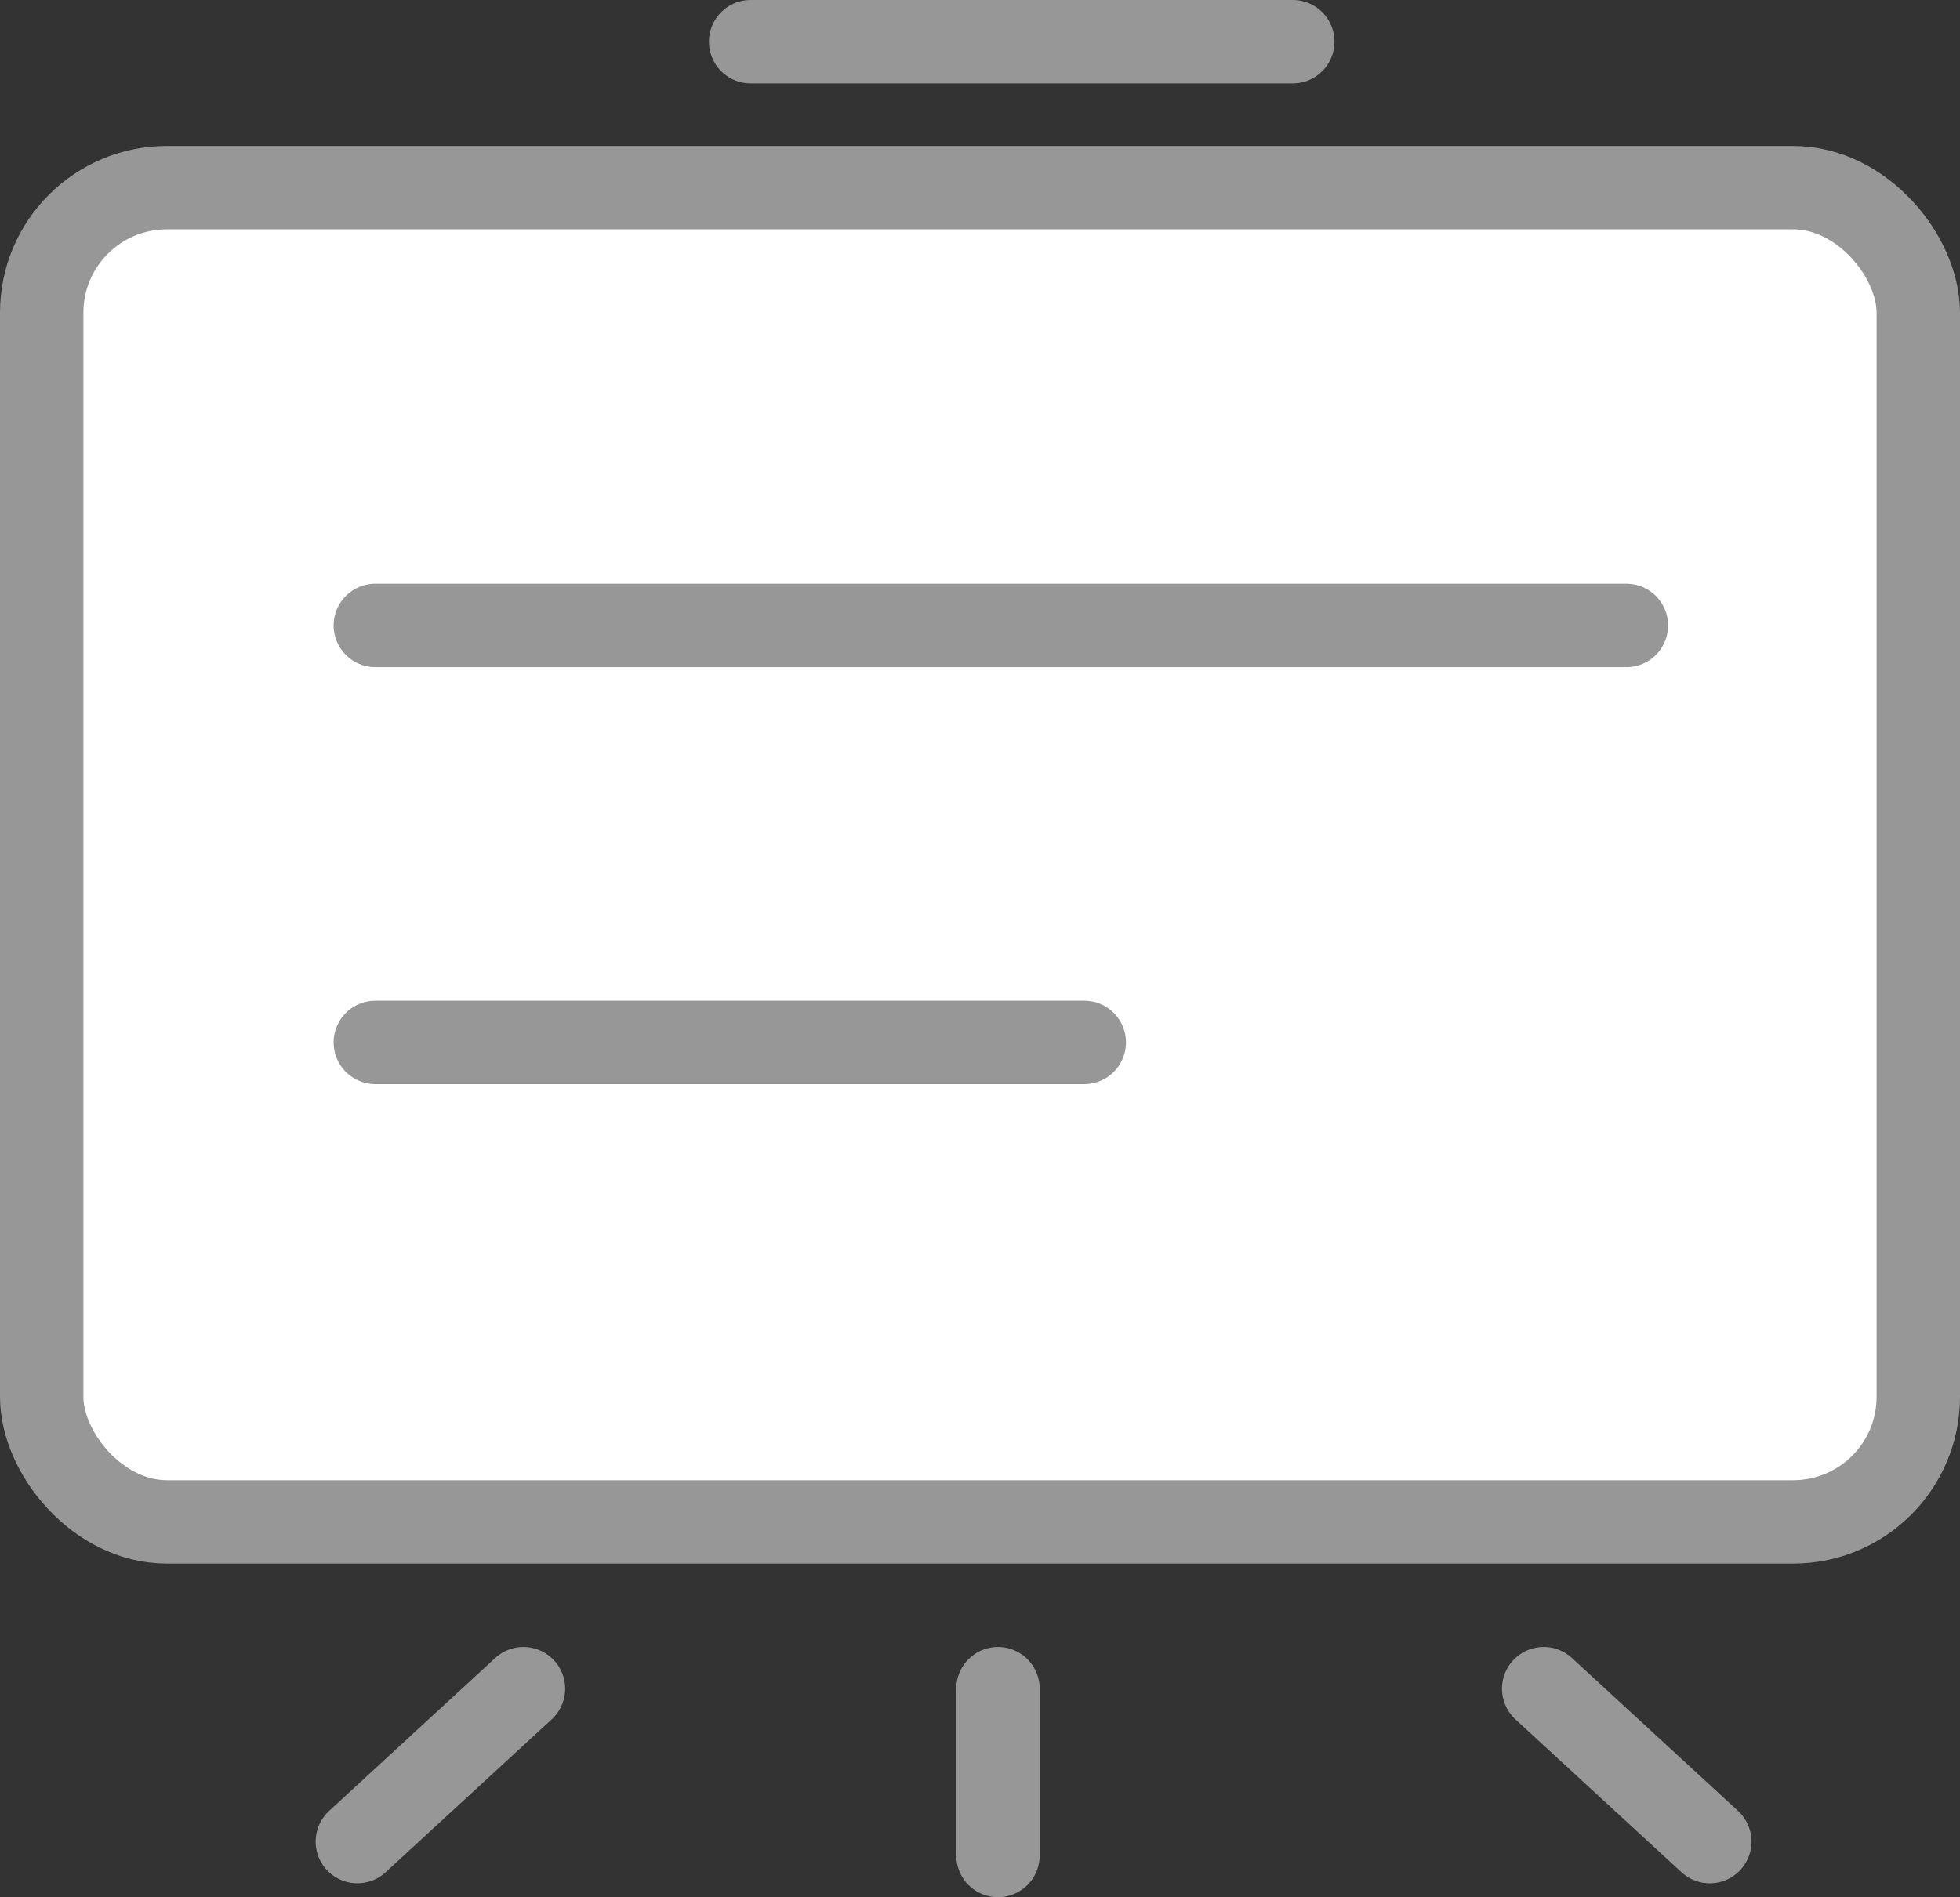
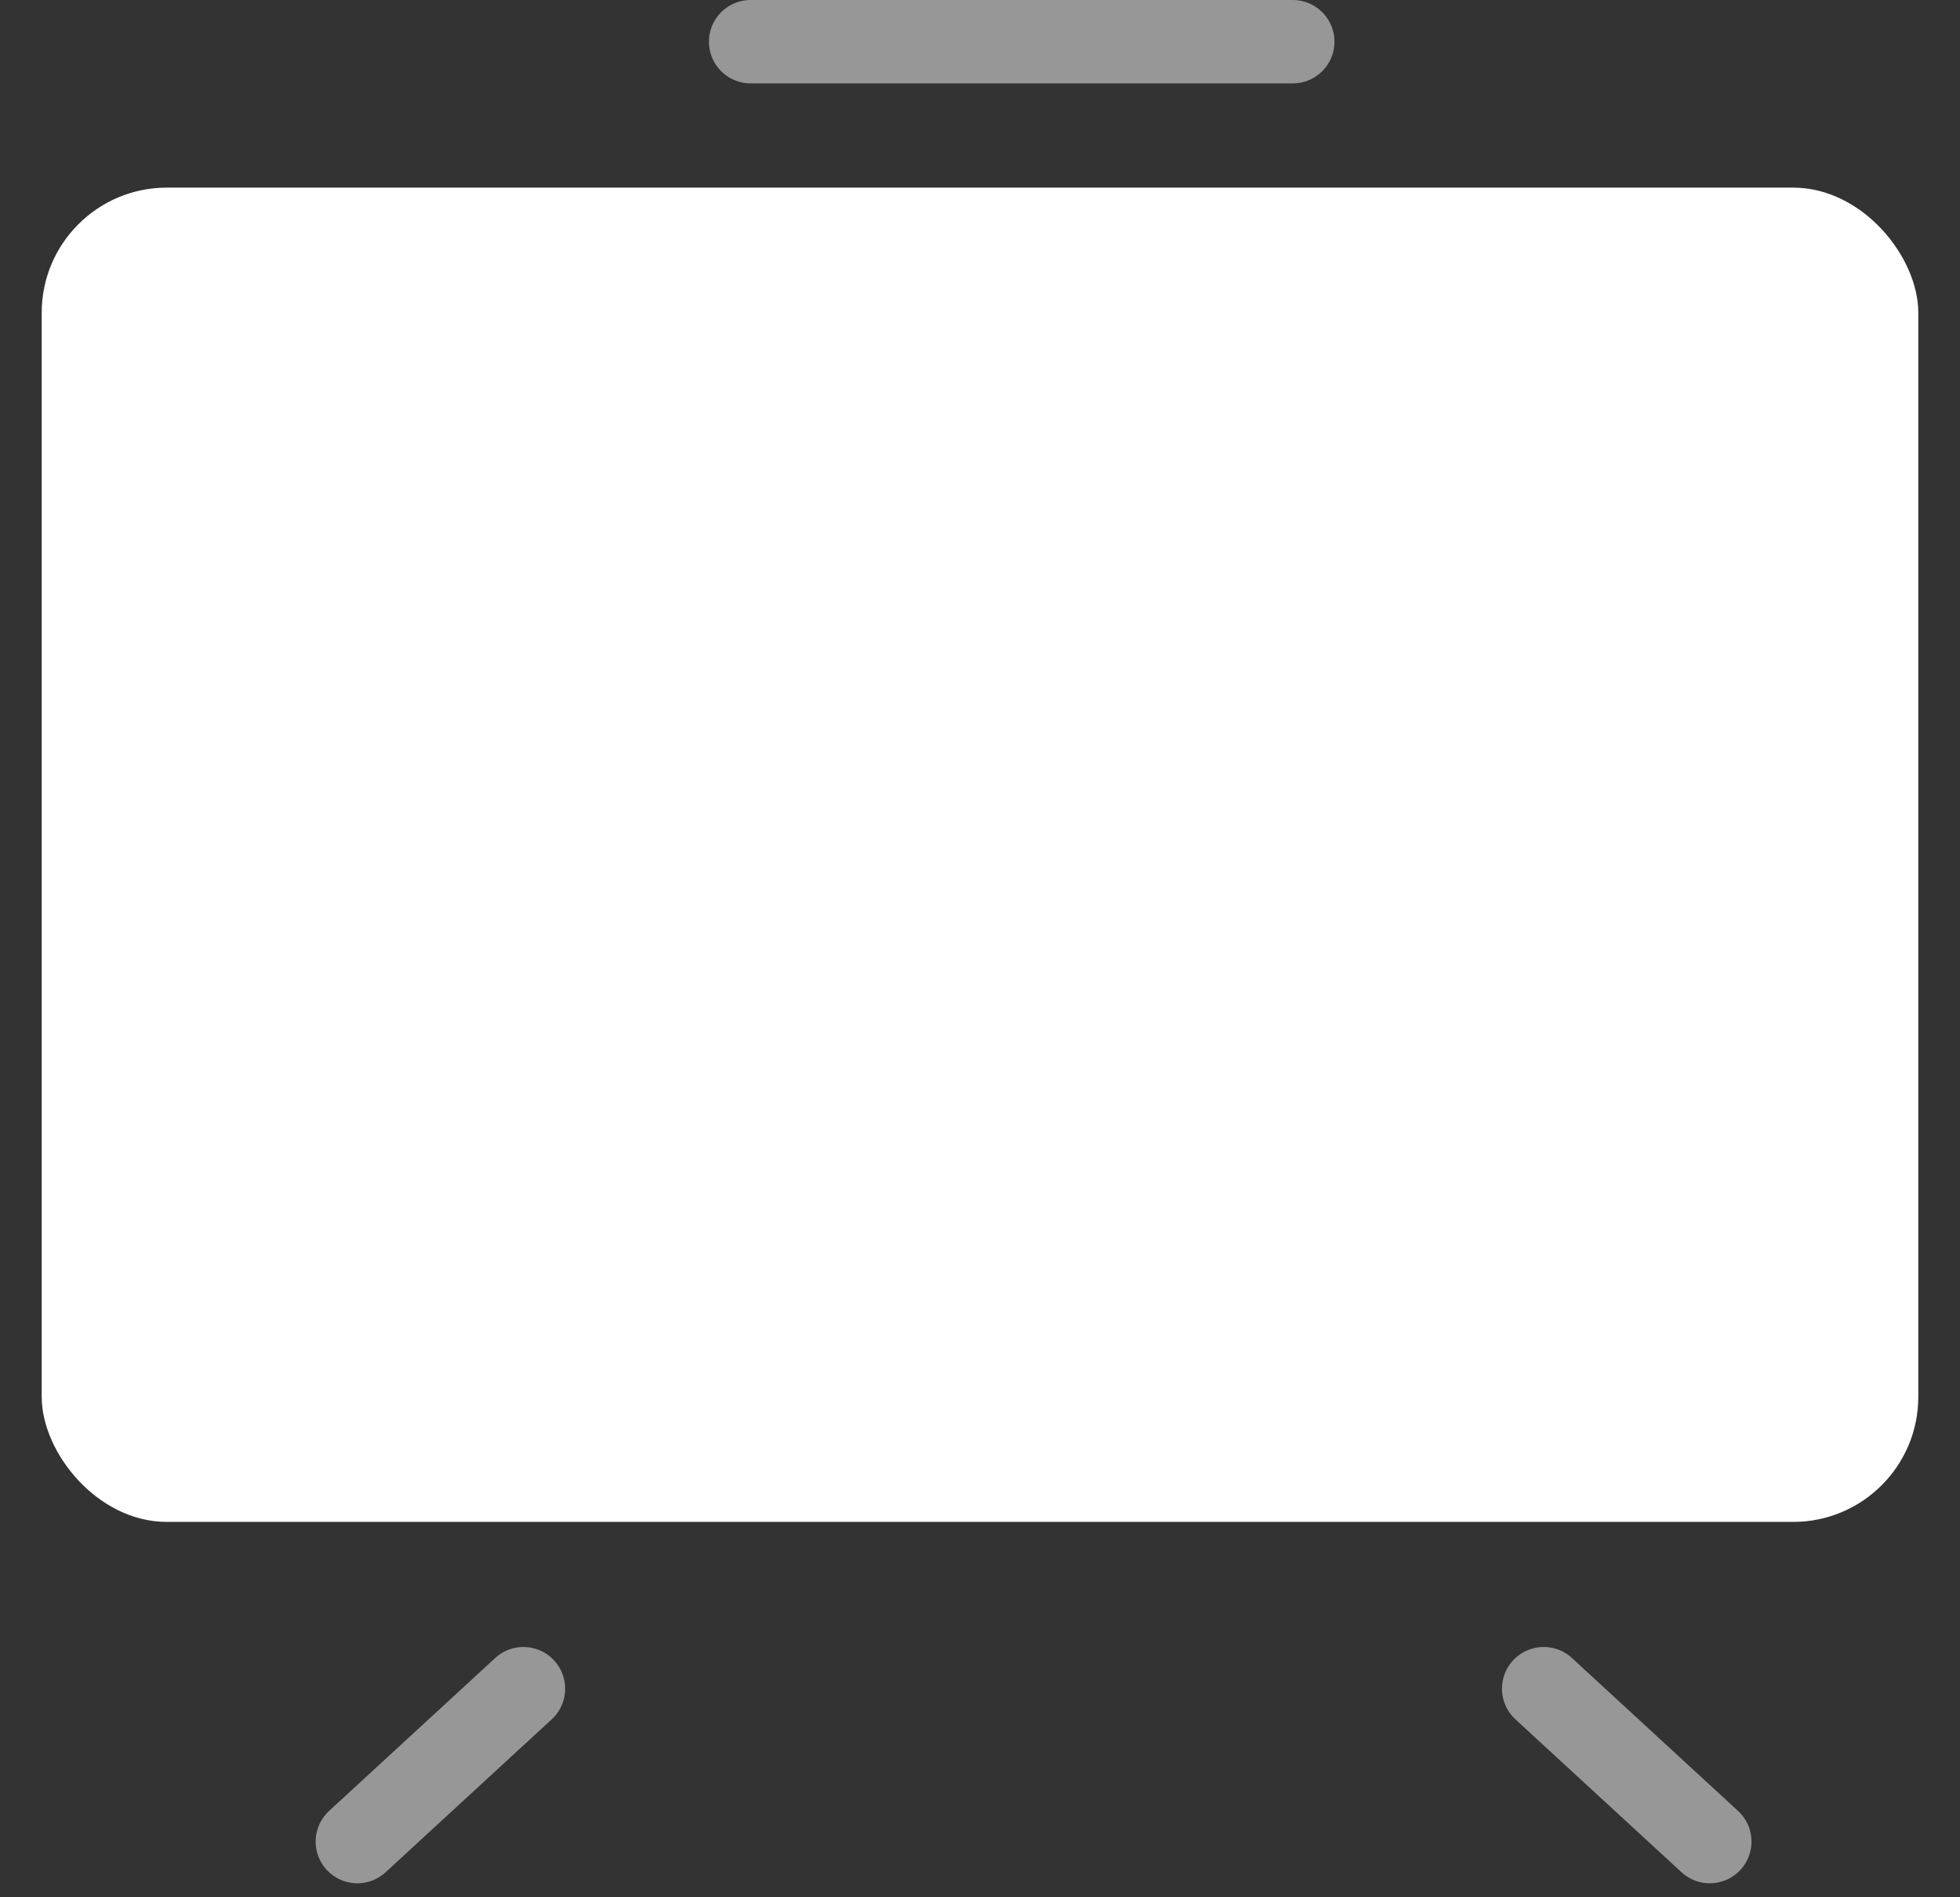
<svg xmlns="http://www.w3.org/2000/svg" width="47" height="45.5" viewBox="0 0 47 45.5" fill="none">
  <rect x="0" y="0" width="47" height="45.5" fill="#333333" stroke="none" />
  <desc>
			Created with Pixso.
	</desc>
  <defs />
  <path id="直线 4" d="M18 1L31 1" stroke="#979797" stroke-width="2" stroke-linejoin="round" stroke-linecap="round" />
  <path id="直线 5" d="M12.552 40.5L8.569 44.167" stroke="#979797" stroke-width="2" stroke-linejoin="round" stroke-linecap="round" />
  <path id="直线 5备份" d="M37.017 40.5L41 44.167" stroke="#979797" stroke-width="2" stroke-linejoin="round" stroke-linecap="round" />
-   <path id="直线 6" d="M23.931 40.5L23.931 44.5" stroke="#979797" stroke-width="2" stroke-linejoin="round" stroke-linecap="round" />
  <rect id="矩形" x="1" y="4.5" rx="3" width="45" height="32" fill="#FFFFFF" />
-   <rect id="矩形" x="1" y="4.5" rx="3" width="45" height="32" stroke="#979797" stroke-width="2" />
-   <path id="直线 3" d="M9 15L39 15" stroke="#979797" stroke-width="2" stroke-linejoin="round" stroke-linecap="round" />
-   <path id="直线 3备份" d="M9 25L26 25" stroke="#979797" stroke-width="2" stroke-linejoin="round" stroke-linecap="round" />
</svg>